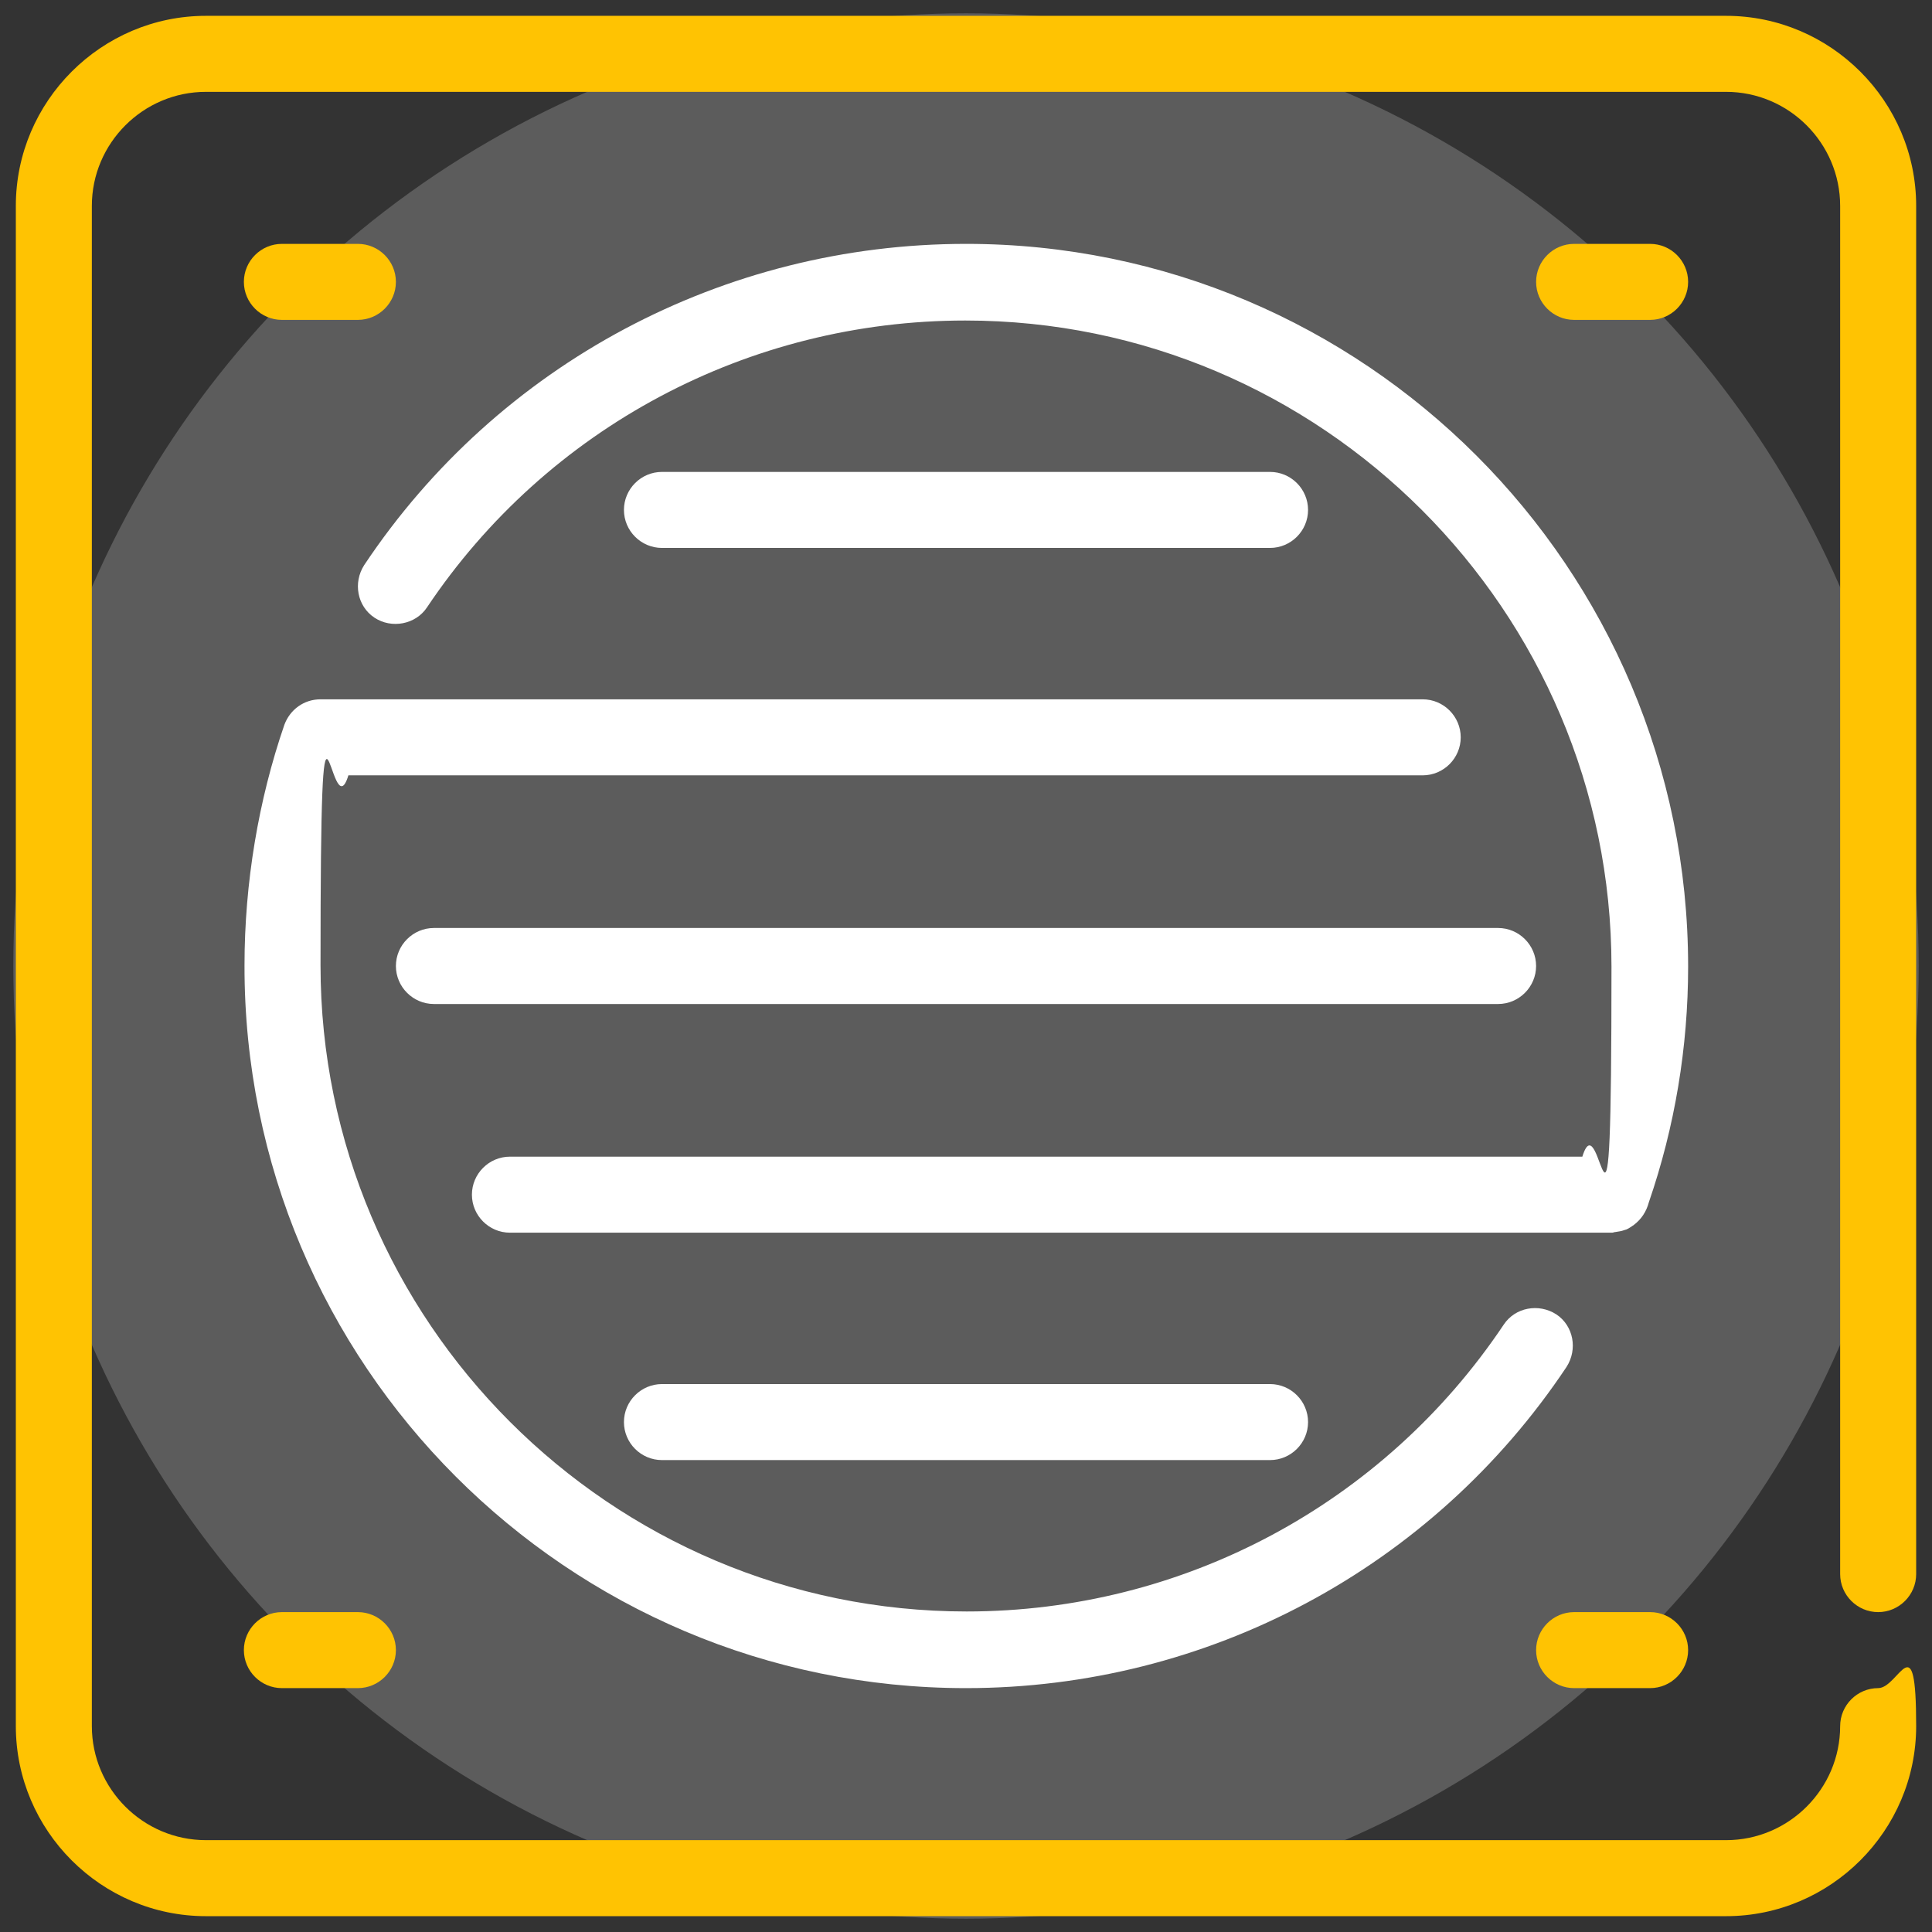
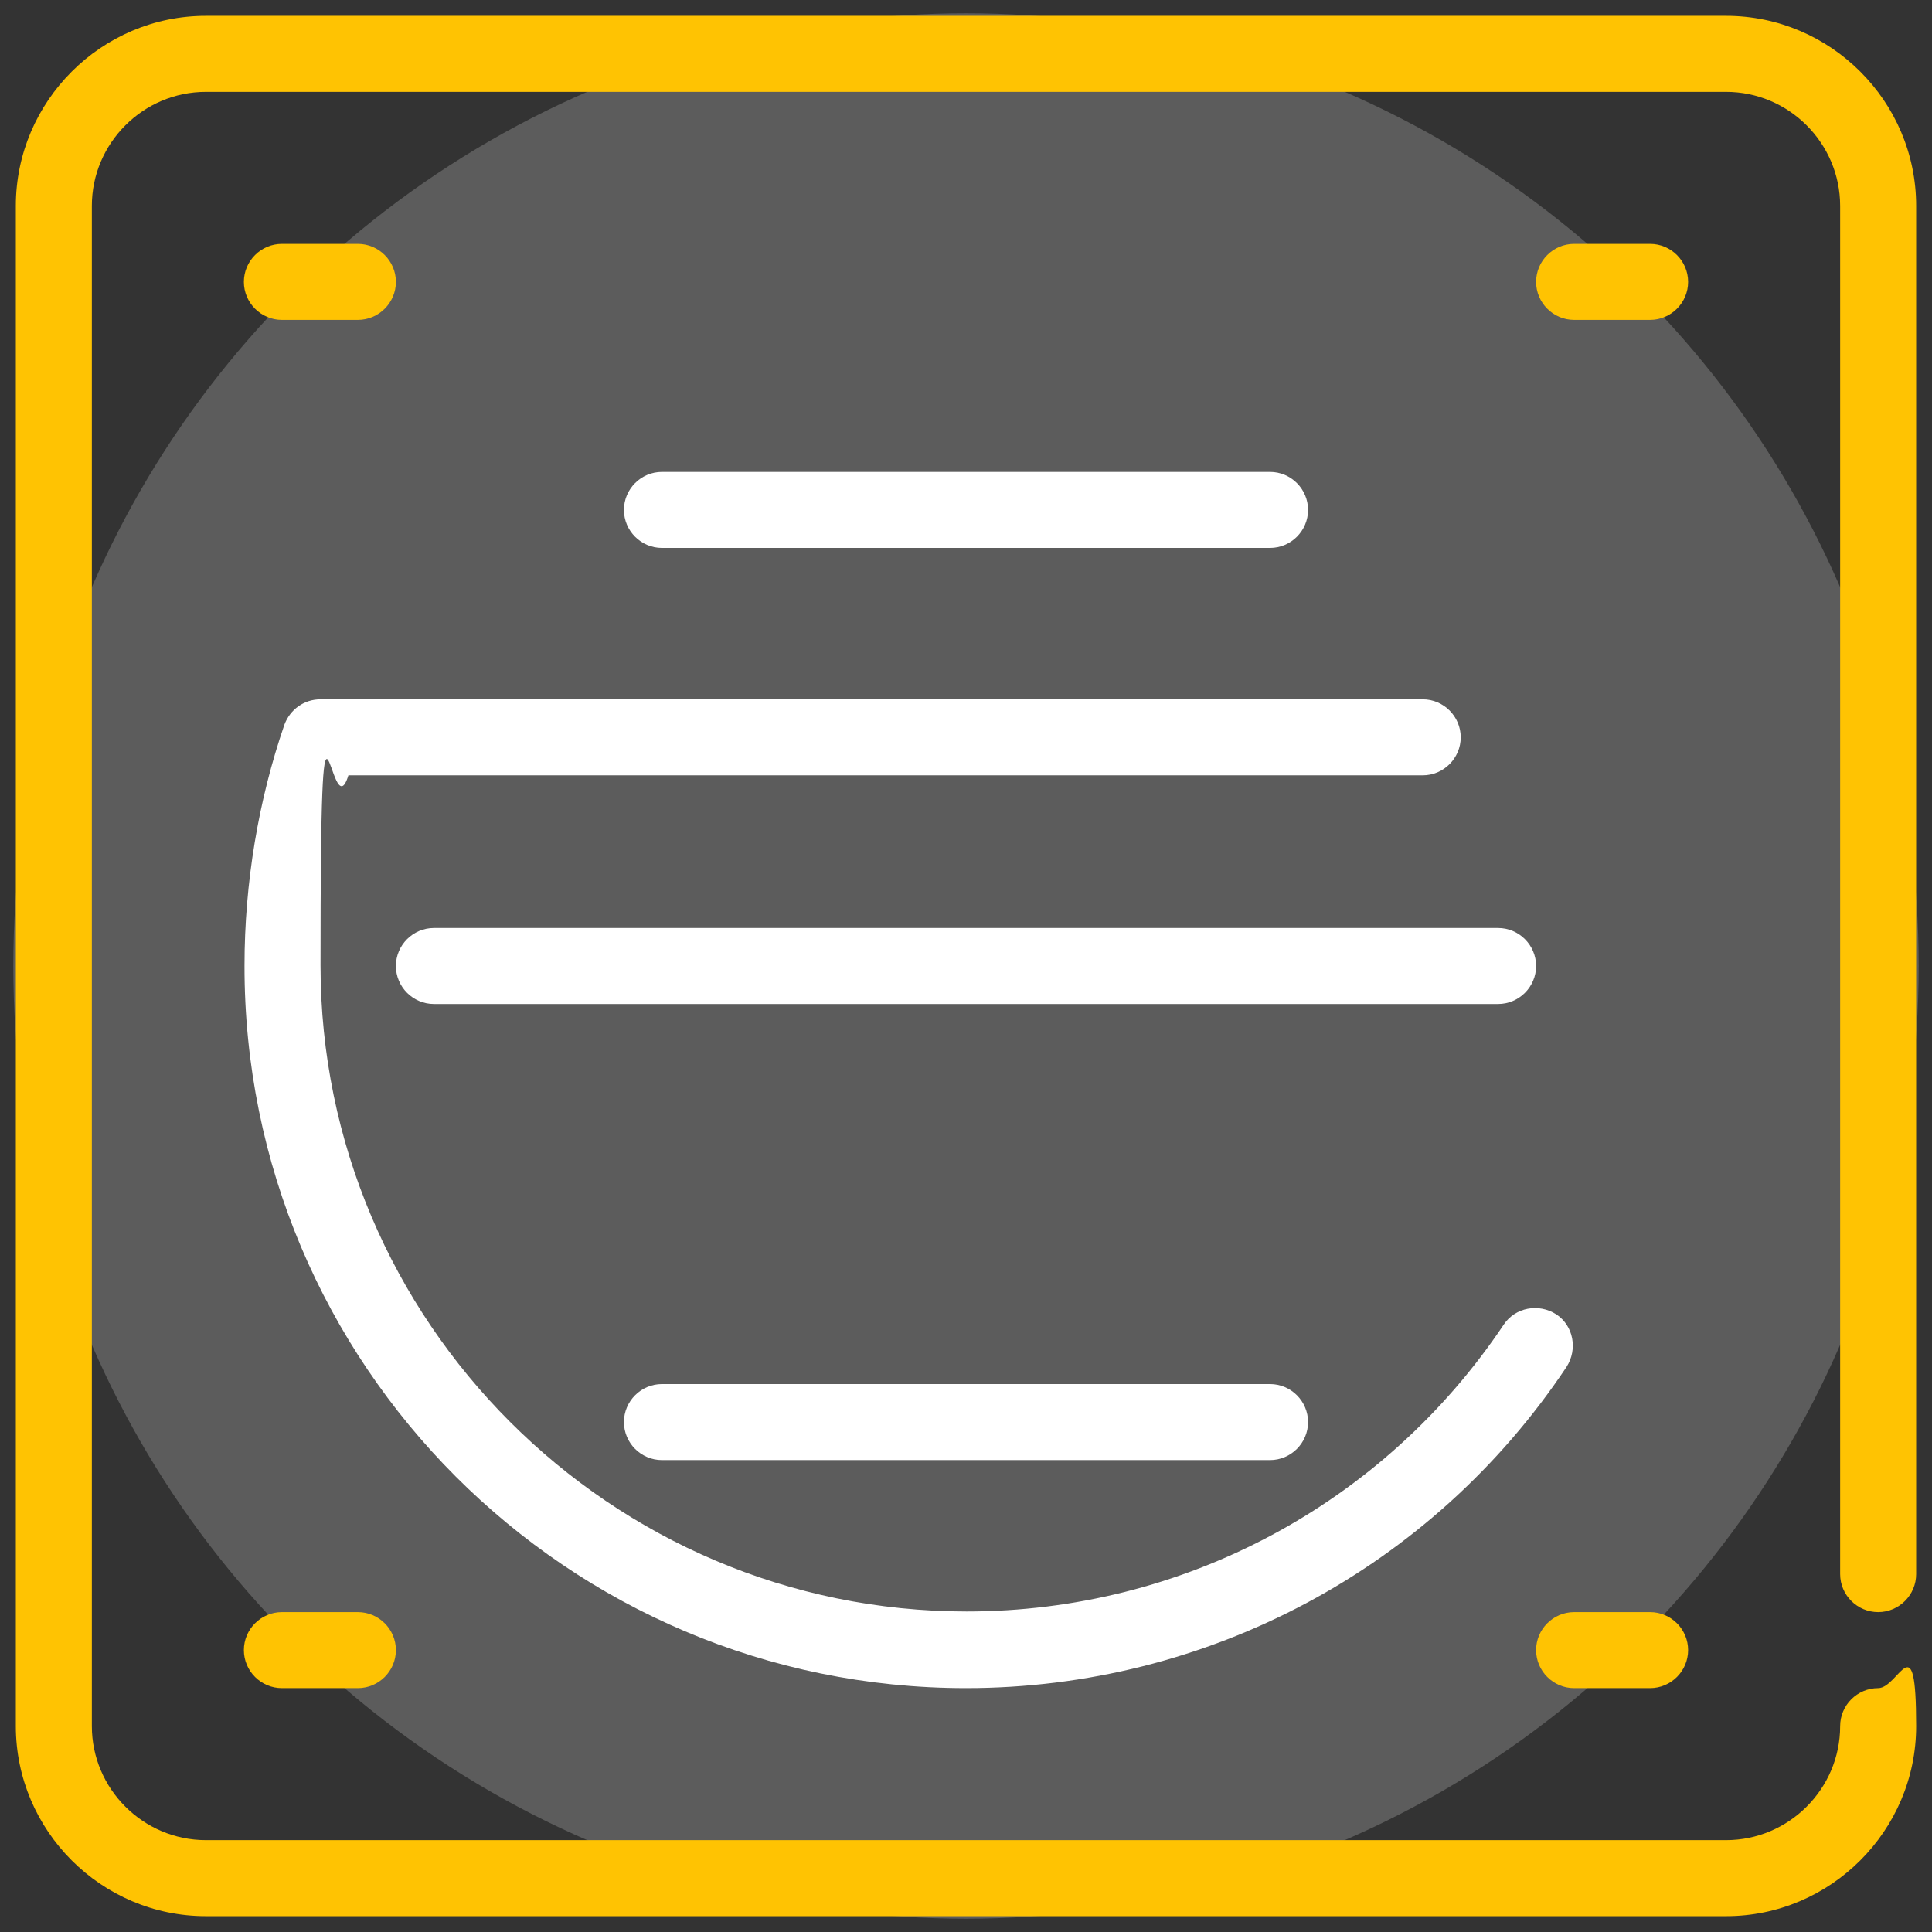
<svg xmlns="http://www.w3.org/2000/svg" id="Layer_1" data-name="Layer 1" version="1.1" viewBox="0 0 305 305">
  <rect x="0" y="0" width="305" height="305" fill="#333333" stroke="none" />
  <defs>
    <style>
      .cls-1 {
        fill: #ffc302;
      }

      .cls-1, .cls-2, .cls-3 {
        stroke-width: 0px;
      }

      .cls-2 {
        isolation: isolate;
        opacity: .2;
      }

      .cls-2, .cls-3 {
        fill: #fff;
      }
    </style>
  </defs>
  <circle class="cls-2" cx="152.5" cy="152.5" r="150.4" />
  <g>
    <path class="cls-1" d="M296.5,254.5c3.3,0,6-2.7,6-6V32.5c0-16.5-13.5-30-30-30H32.5C16,2.5,2.5,16,2.5,32.5v240c0,16.5,13.5,30,30,30h240c16.5,0,30-13.5,30-30s-2.7-6-6-6-6,2.7-6,6c0,9.9-8.1,18-18,18H32.5c-9.9,0-18-8.1-18-18V32.5c0-9.9,8.1-18,18-18h240c9.9,0,18,8.1,18,18v216c0,3.3,2.7,6,6,6Z" />
    <path class="cls-3" d="M152.5,266.5c38.1,0,73.6-18.9,94.8-50.7,1.8-2.8,1.1-6.5-1.6-8.3-2.8-1.8-6.5-1.1-8.3,1.6-19,28.4-50.7,45.3-84.8,45.3-56.2,0-102-45.8-102-102s1.5-20.5,4.4-30h169.6c3.3,0,6-2.7,6-6s-2.7-6-6-6H50.6c-2.6,0-4.8,1.6-5.7,4-4.1,11.9-6.3,25-6.3,38-.1,63,51,114.1,113.9,114.1Z" />
-     <path class="cls-3" d="M152.5,38.5c-38.2,0-73.8,18.9-95,50.7-1.8,2.8-1.1,6.5,1.6,8.3,2.7,1.8,6.5,1.1,8.3-1.6,19-28.4,50.8-45.3,85-45.3,56.2,0,102,45.8,102,102s-1.6,20.3-4.6,30H80.5c-3.3,0-6,2.7-6,6s2.7,6,6,6h174c.2,0,.3-.1.5-.1.5-.1.9-.1,1.4-.3.5-.1.9-.4,1.2-.6.1-.1.2-.1.3-.2,1.2-.9,2-2.1,2.4-3.6,4.1-11.9,6.2-24.5,6.2-37.2,0-63-51.1-114.1-114-114.1Z" />
    <path class="cls-1" d="M56.5,50.5c3.3,0,6-2.7,6-6s-2.7-6-6-6h-12c-3.3,0-6,2.7-6,6s2.7,6,6,6h12Z" />
    <path class="cls-1" d="M260.5,38.5h-12c-3.3,0-6,2.7-6,6s2.7,6,6,6h12c3.3,0,6-2.7,6-6s-2.7-6-6-6Z" />
    <path class="cls-1" d="M44.5,254.5c-3.3,0-6,2.7-6,6s2.7,6,6,6h12c3.3,0,6-2.7,6-6s-2.7-6-6-6h-12Z" />
    <path class="cls-1" d="M248.5,266.5h12c3.3,0,6-2.7,6-6s-2.7-6-6-6h-12c-3.3,0-6,2.7-6,6s2.7,6,6,6Z" />
    <path class="cls-3" d="M200.5,86.5c3.3,0,6-2.7,6-6s-2.7-6-6-6h-96c-3.3,0-6,2.7-6,6s2.7,6,6,6h96Z" />
    <path class="cls-3" d="M200.5,230.5c3.3,0,6-2.7,6-6s-2.7-6-6-6h-96c-3.3,0-6,2.7-6,6s2.7,6,6,6h96Z" />
    <path class="cls-3" d="M62.5,152.5c0,3.3,2.7,6,6,6h168c3.3,0,6-2.7,6-6s-2.7-6-6-6H68.5c-3.3,0-6,2.7-6,6Z" />
  </g>
</svg>